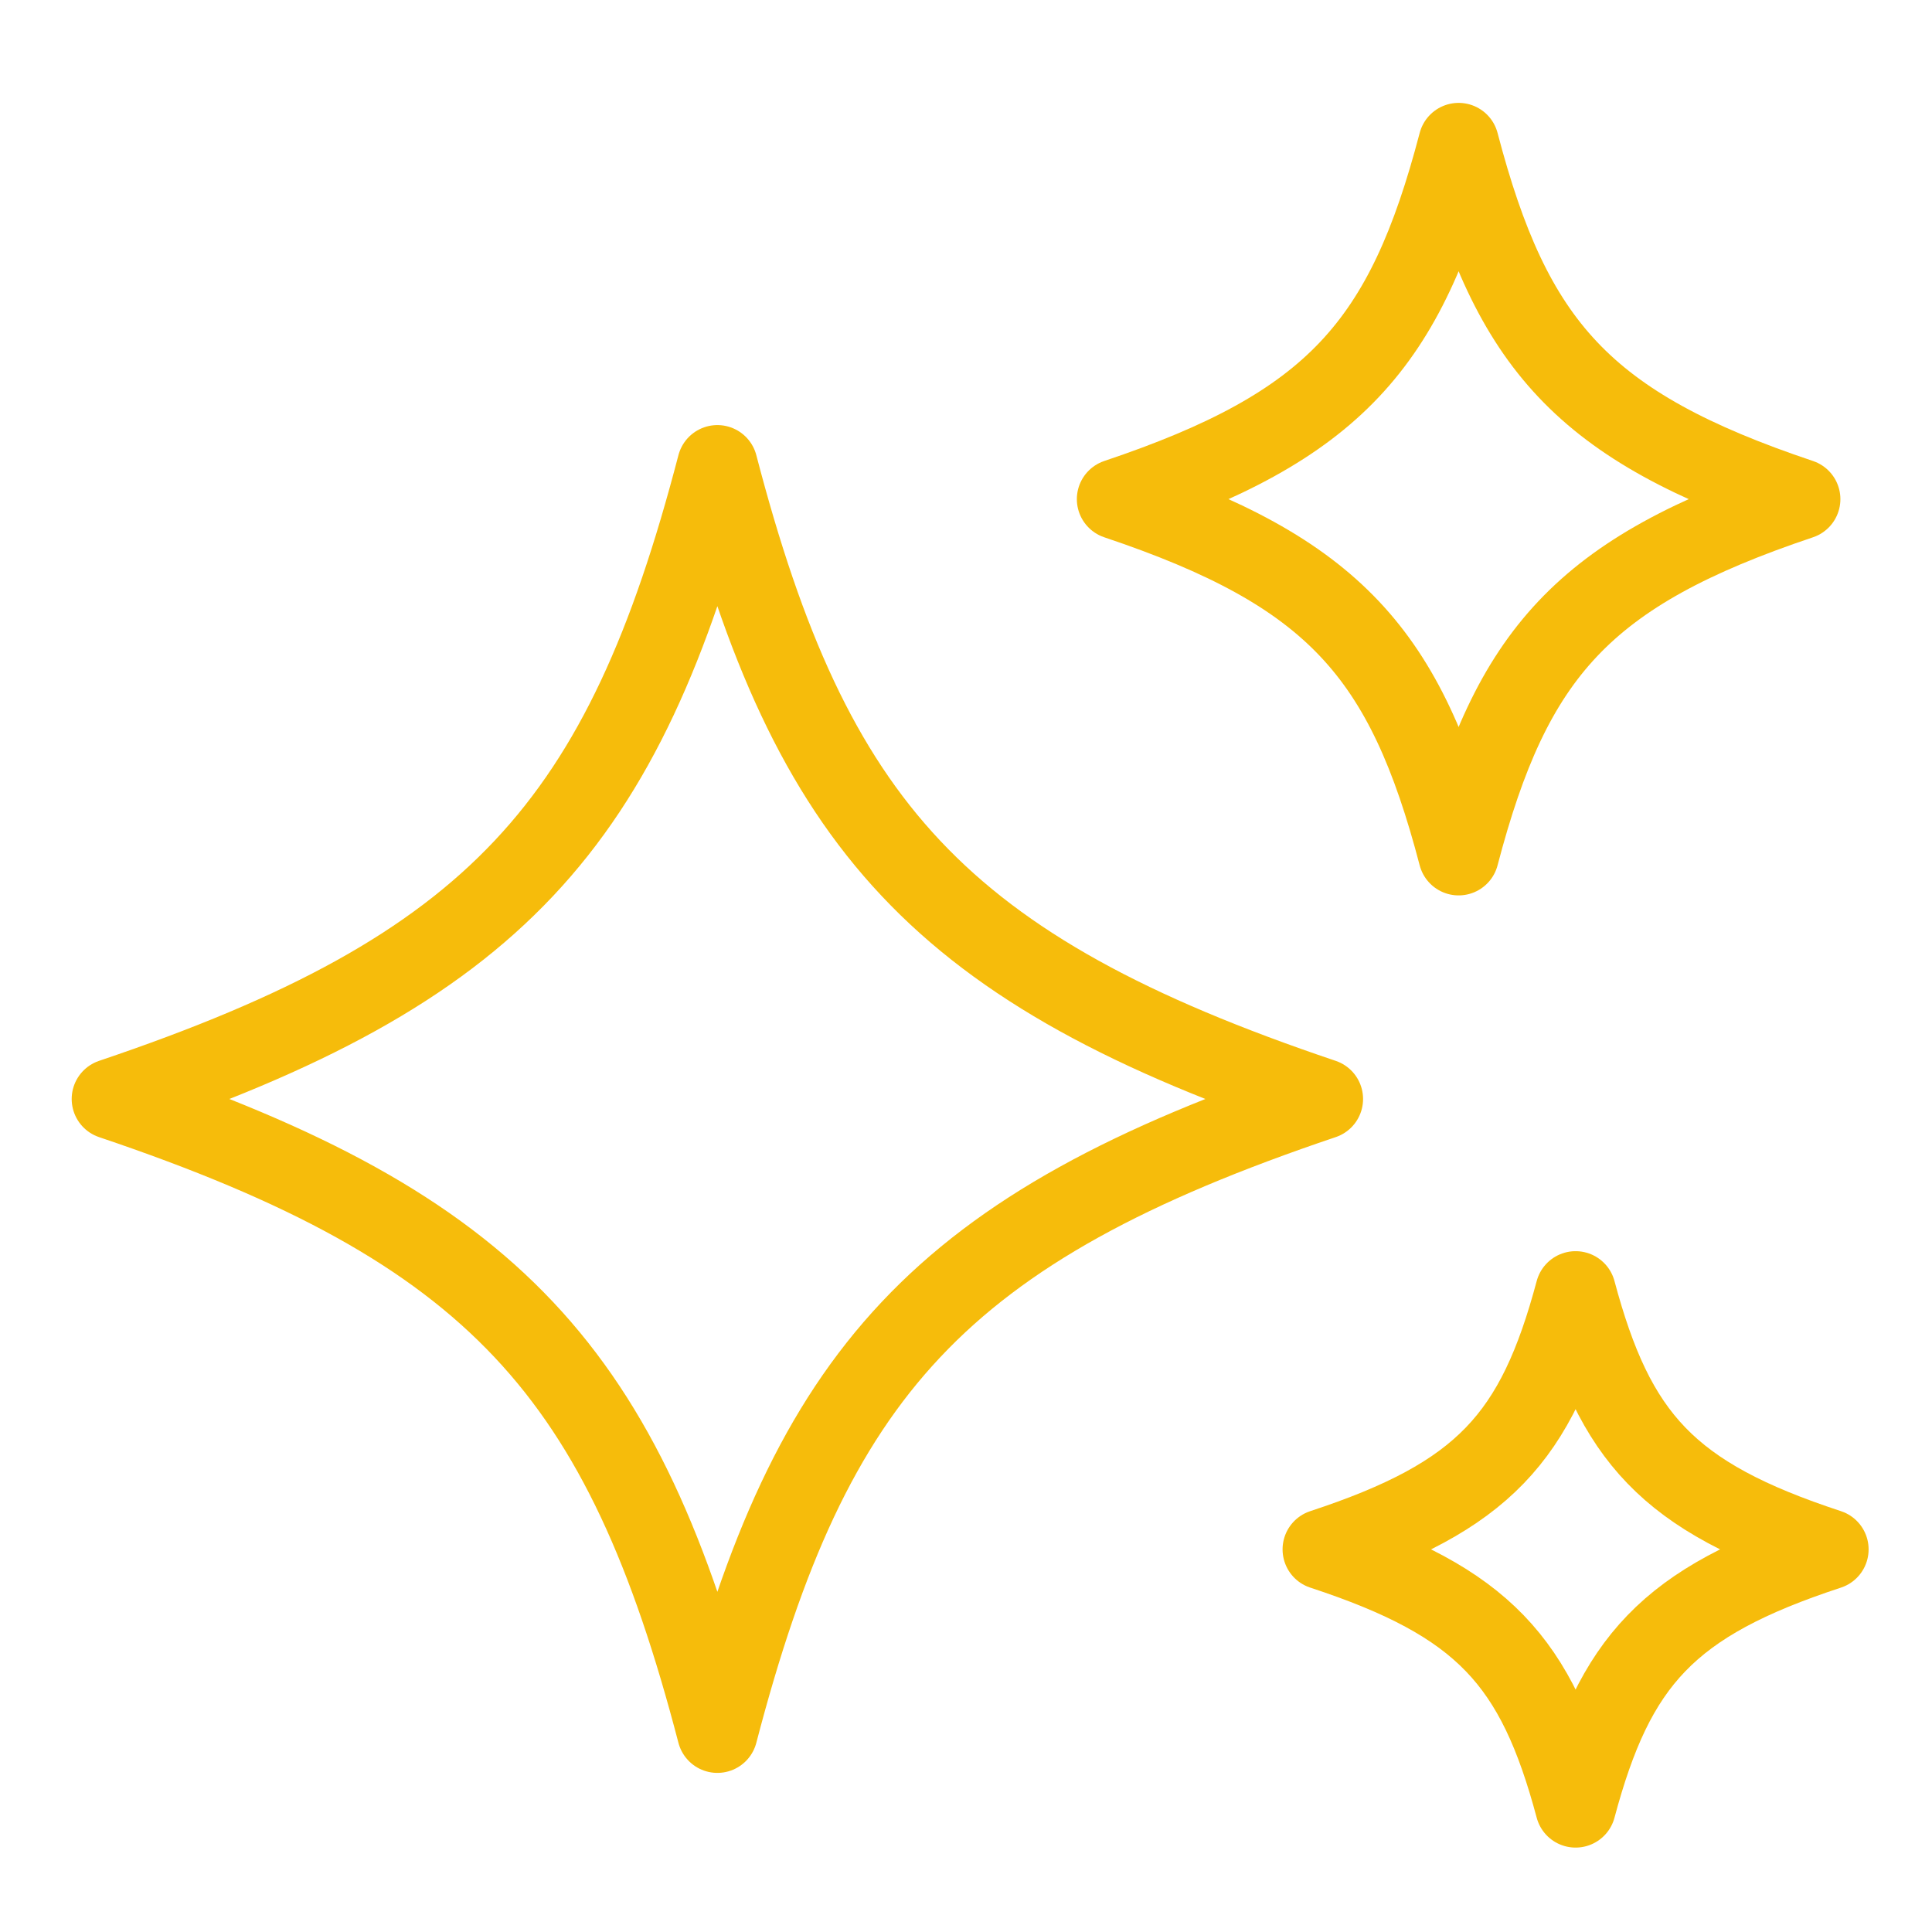
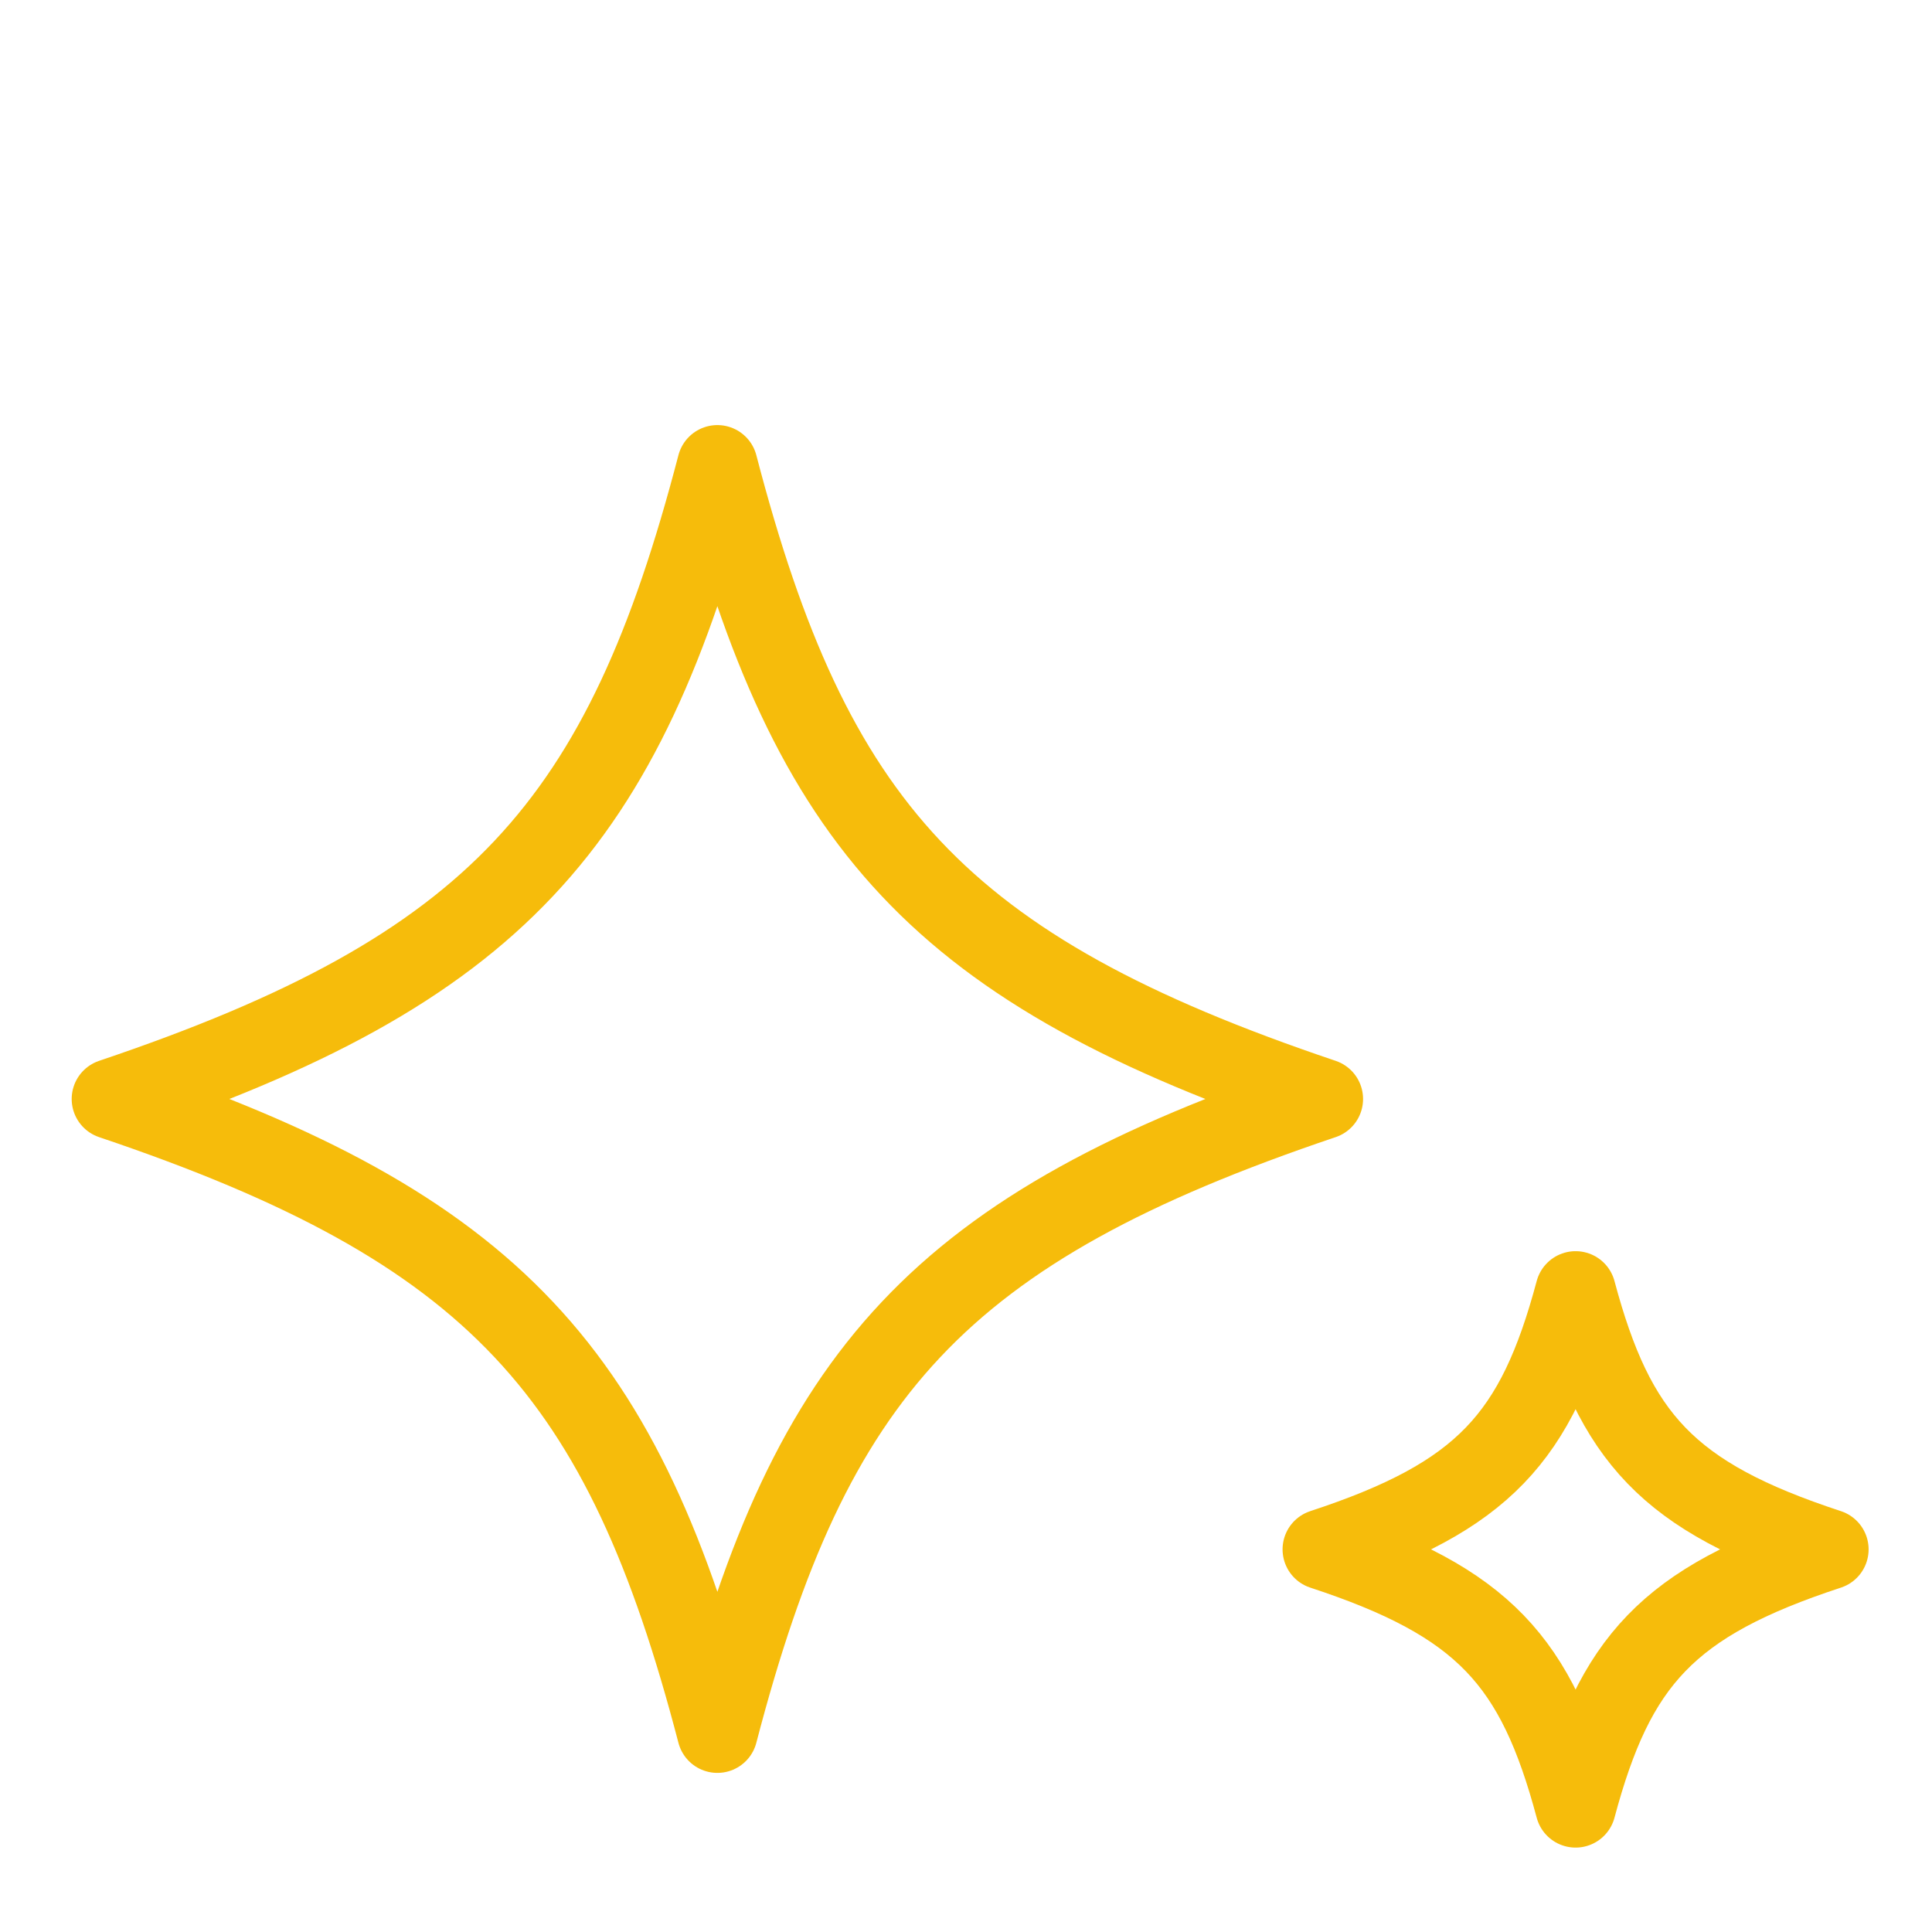
<svg xmlns="http://www.w3.org/2000/svg" fill="none" viewBox="-1 -1 48 48" id="Reward-Stars-3--Streamline-Ultimate.svg" height="48" width="48">
  <desc>Reward Stars 3 Streamline Icon: https://streamlinehq.com</desc>
  <path stroke="#f6bc0b" stroke-linecap="round" stroke-linejoin="round" d="M31.865 26.304c-9.56 3.222 -12.711 6.809 -15.042 15.743 -2.33 -8.934 -5.482 -12.521 -15.042 -15.743C11.341 23.083 14.493 19.496 16.823 10.561c2.33 8.934 5.482 12.521 15.042 15.743Z" stroke-width="2" />
-   <path stroke="#f6bc0b" stroke-linecap="round" stroke-linejoin="round" d="M43.724 11.401c-5.393 1.81 -7.17 3.825 -8.485 8.845 -1.314 -5.019 -3.092 -7.035 -8.485 -8.845 5.392 -1.81 7.17 -3.825 8.485 -8.845 1.315 5.02 3.092 7.035 8.485 8.845Z" stroke-width="2" />
-   <path stroke="#f6bc0b" stroke-linecap="round" stroke-linejoin="round" d="M44.425 37.494c-3.991 1.311 -5.307 2.772 -6.28 6.409 -0.973 -3.637 -2.289 -5.098 -6.28 -6.409 3.991 -1.312 5.307 -2.772 6.28 -6.409 0.973 3.637 2.289 5.098 6.28 6.409Z" stroke-width="2" />
+   <path stroke="#f6bc0b" stroke-linecap="round" stroke-linejoin="round" d="M44.425 37.494c-3.991 1.311 -5.307 2.772 -6.28 6.409 -0.973 -3.637 -2.289 -5.098 -6.28 -6.409 3.991 -1.312 5.307 -2.772 6.28 -6.409 0.973 3.637 2.289 5.098 6.28 6.409" stroke-width="2" />
</svg>